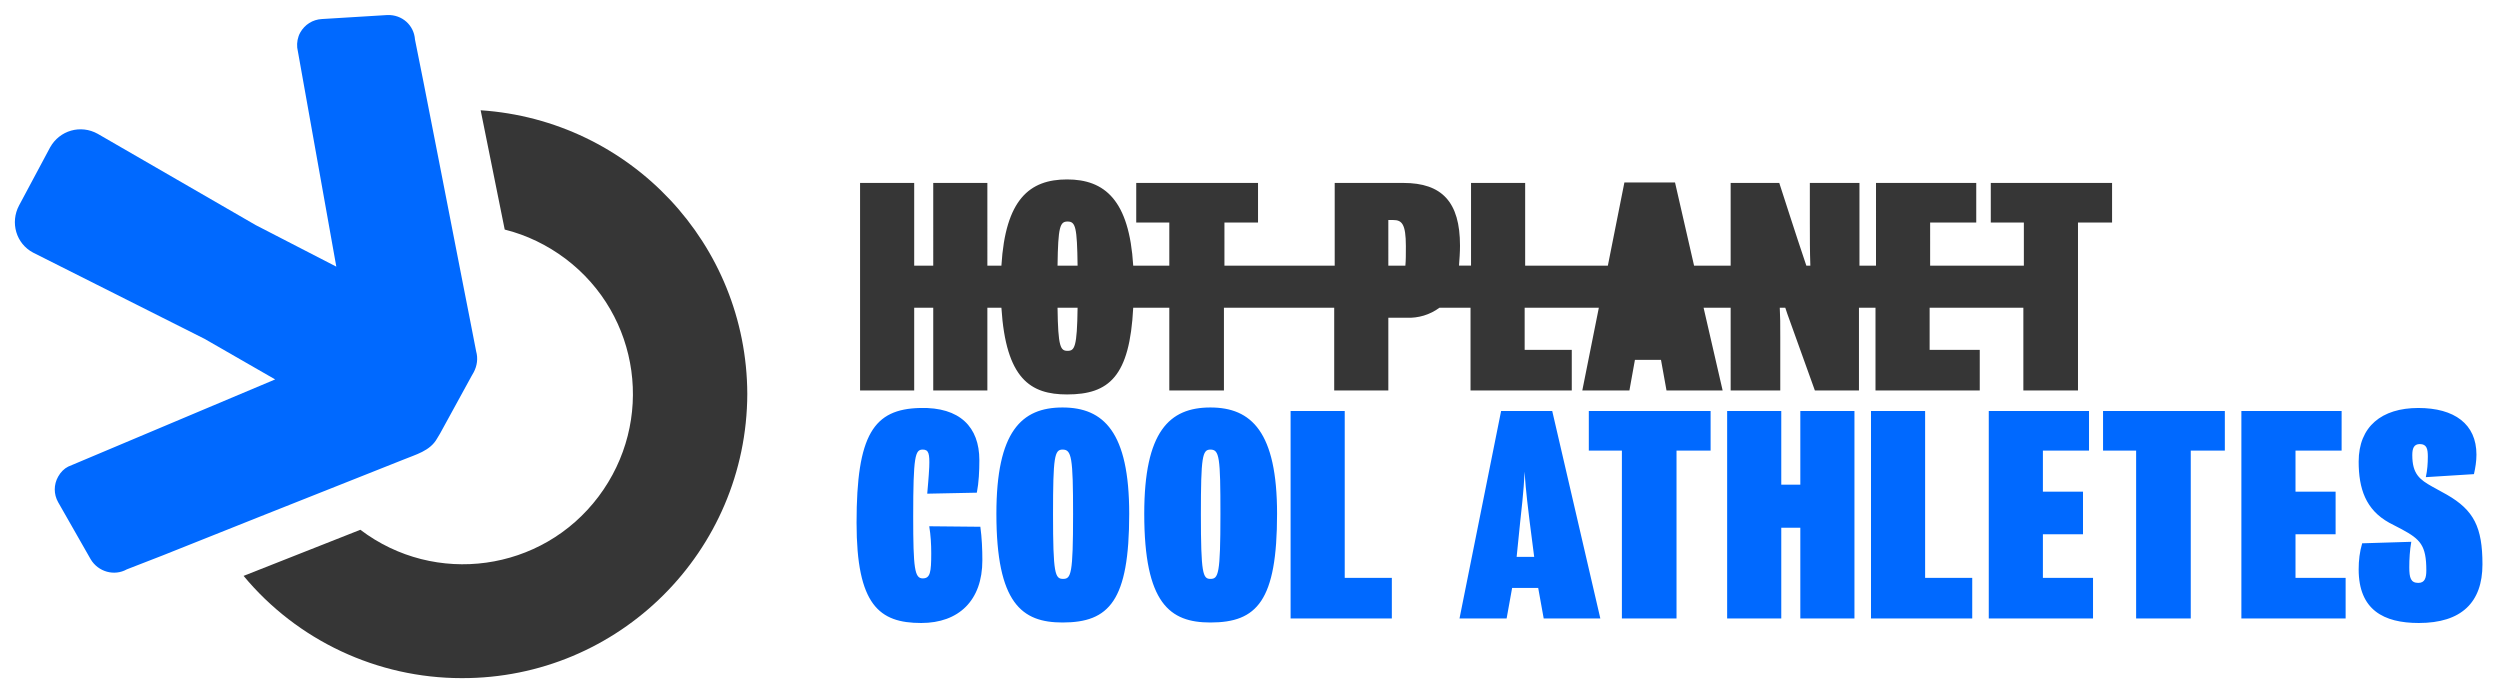
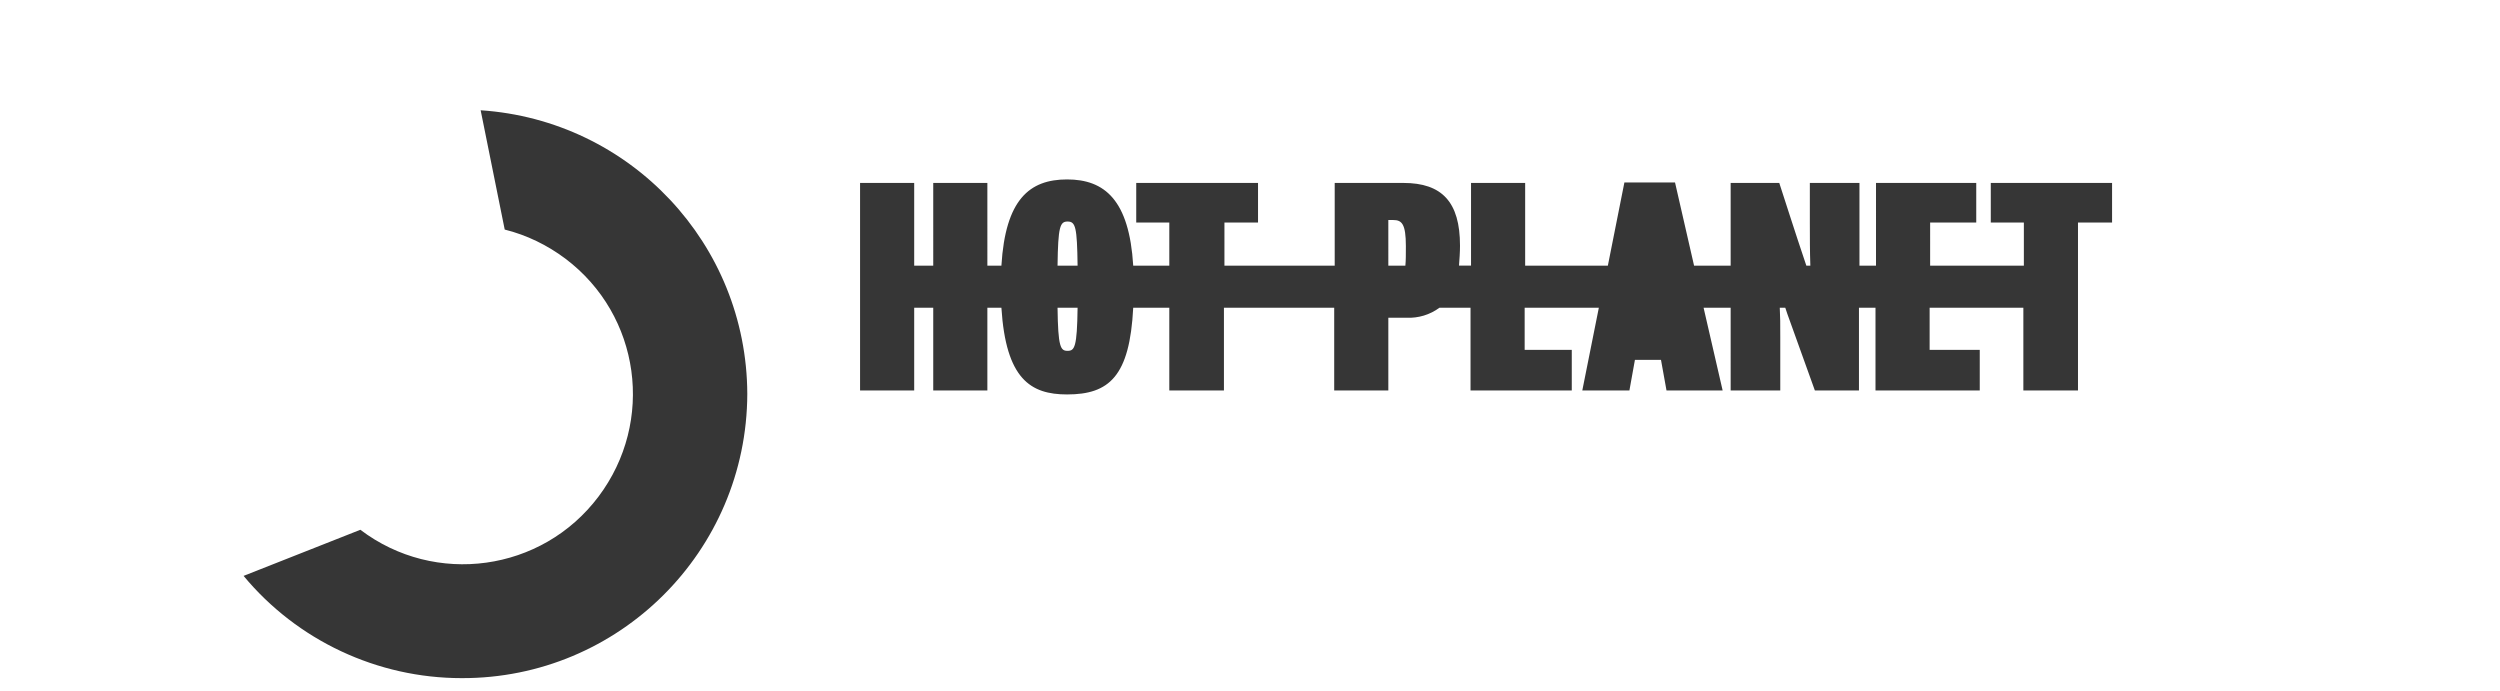
<svg xmlns="http://www.w3.org/2000/svg" version="1.1" id="Capa_1" x="0px" y="0px" viewBox="0 0 498.8 137.9" style="enable-background:new 0 0 498.8 137.9;" xml:space="preserve">
  <style type="text/css">
	.st0{fill-rule:evenodd;clip-rule:evenodd;fill:#0069FF;}
	.st1{fill-rule:evenodd;clip-rule:evenodd;fill:#363636;}
</style>
  <g>
-     <path id="Fill_1" class="st0" d="M495.3,112.6c0-7.4-1.7-10.8-7.1-13.9l-2.9-1.6c-2.5-1.4-4-2.5-4-6.3c0-1.3,0.3-2.2,1.5-2.2   c1.4,0,1.6,1,1.6,2.5c0,1.4-0.1,2.7-0.4,4.1l9.6-0.6c0.3-1.3,0.5-2.6,0.5-3.9c0-6.1-4.4-9.3-11.6-9.3c-7.3,0-11.9,3.7-11.9,10.7   c0,5.4,1.4,9.6,6.1,12.2l2.5,1.3c3.7,2,4.9,3.2,4.9,8.2c0,1.5-0.3,2.5-1.6,2.5c-1.5,0-1.8-1-1.8-3.1c0-1.7,0.1-3.4,0.4-5.1   l-9.8,0.3c-0.5,1.7-0.7,3.4-0.7,5.2c0,8.1,5,10.7,12,10.7C491.1,124.3,495.3,120.2,495.3,112.6L495.3,112.6L495.3,112.6z    M468,123.4v-8.1h-10v-8.7h8v-8.5h-8v-8.2h9.2V82h-20v41.4H468z M443.9,89.9V82h-24.3v7.9h6.6v33.5h10.9V89.9H443.9z M417.6,123.4   v-8.1h-10v-8.7h8v-8.5h-8v-8.2h9.2V82h-20v41.4H417.6z M393.5,123.4v-8.1h-9.4V82h-10.8v41.4H393.5L393.5,123.4z M344.6,123.4h10.8   v-18.1h3.8v18.1H370V82h-10.8v14.7h-3.8V82h-10.8L344.6,123.4L344.6,123.4z M341.3,89.9V82H317v7.9h6.6v33.5h10.9V89.9H341.3   L341.3,89.9z M306.1,111.1h-3.5c0,0,0.4-3.8,0.7-6.9c0.2-1.9,0.7-6,0.9-10.1c0.2,4,0.8,8.1,1,10   C305.6,107.2,306.1,111.1,306.1,111.1L306.1,111.1L306.1,111.1z M319.3,123.4L309.7,82h-10.2l-8.3,41.4h9.4l1.1-6.1h5.2l1.1,6.1   H319.3z M277.7,123.4v-8.1h-9.4V82h-10.8v41.4H277.7L277.7,123.4z M239.6,102.6c0-11.5,0.3-12.9,1.9-12.9c1.8,0,2,1.5,2,12.9   c0,12-0.4,12.9-2,12.9C240,115.5,239.6,114.5,239.6,102.6L239.6,102.6L239.6,102.6z M228.3,102.5c0,17.9,5.1,21.7,13.2,21.7   c9.3,0,13.3-4.3,13.3-21.7c0-16.3-5.1-21.2-13.3-21.2C233.3,81.3,228.3,86.1,228.3,102.5L228.3,102.5z M210.1,102.6   c0-11.5,0.3-12.9,1.9-12.9c1.8,0,2.1,1.5,2.1,12.9c0,12-0.4,12.9-2,12.9C210.5,115.5,210.1,114.5,210.1,102.6L210.1,102.6   L210.1,102.6z M198.8,102.5c0,17.9,5.1,21.7,13.2,21.7c9.3,0,13.3-4.3,13.3-21.7c0-16.3-5.1-21.2-13.3-21.2   C203.8,81.3,198.8,86.1,198.8,102.5L198.8,102.5z M196,111.8c0-2.2-0.1-4.5-0.4-6.7l-10.2-0.1c0.3,1.8,0.4,3.6,0.4,5.4   c0,3.8-0.2,5-1.7,5c-1.6,0-1.9-1.9-1.9-12.3c0-12.2,0.4-13.4,1.9-13.4c1.2,0,1.4,0.8,1.3,3.5c-0.1,2.1-0.3,4-0.4,5.3l9.9-0.2   c0.4-2.1,0.5-4.3,0.5-6.5c0-6.6-3.9-10.6-11.8-10.4c-9.3,0.2-12.7,5.3-12.7,22.9c0,16.4,4.5,20,12.9,20   C191.3,124.3,196,119.8,196,111.8L196,111.8L196,111.8z M25.3,113.6c-2.5,1.4-5.7,0.5-7.2-2l-6.5-11.4c-0.9-1.6-0.9-3.5,0-5.1   c0.5-0.9,1.2-1.6,2-2l41.3-17.4l-14.1-8.1L6.6,50.4c-3.4-1.8-4.6-6-2.8-9.4c0,0,0,0,0,0L10,29.4c1.9-3.4,6.1-4.6,9.5-2.7   c0,0,0,0,0,0L51,44.9l16.1,8.3L59.3,9.5c-0.1-1,0.1-2.1,0.6-3c0.9-1.6,2.5-2.6,4.3-2.7L77.3,3c2.9-0.1,5.3,2,5.5,4.9   c0.6,2.8,1.1,5.7,1.7,8.5l3.8,19.4c1.4,7,2.7,14,4.1,21c0.9,4.4,1.7,8.8,2.6,13.3c0.4,1.4,0.2,2.9-0.5,4.2L94.1,75l-6.3,11.5   l-0.6,1c-1.4,2.5-4.3,3.2-6.7,4.2l-7.8,3.1l-20.9,8.3l-19.3,7.7L25.3,113.6L25.3,113.6L25.3,113.6z" />
    <path id="Fill_3" class="st1" d="M277,53h3.4c0.1-1,0.1-2.3,0.1-3.9c0-4.4-0.8-5.2-2.5-5.2h-1V53L277,53z M215,61.4H211   c0.1,7.9,0.6,8.6,2,8.6C214.4,70,214.9,69.3,215,61.4L215,61.4z M211,53h4c-0.1-7.7-0.4-8.8-2-8.8C211.5,44.2,211.1,45.2,211,53   L211,53z M421.4,36.5v7.9h-6.8v33.5h-10.9V61.4h-18.7v8.4h10v8.1h-20.8V61.4h-3.3v16.5h-8.8c0,0-4.4-12.2-5.5-15.3   c-0.1-0.4-0.3-0.8-0.4-1.2h-1.1c0.1,1.8,0.1,3.2,0.1,5.9v10.6h-9.9V61.4h-5.4l3.8,16.5h-11.2l-1.1-6.1h-5.2l-1.1,6.1h-9.4l3.3-16.5   h-14.8v8.4h9.4v8.1h-20.2V61.4h-6.2c-1.9,1.4-4.2,2.1-6.6,2H277v14.5h-10.8V61.4h-22v16.5h-10.9V61.4h-7.2   c-0.7,13.7-4.8,17.3-13.2,17.3c-7.3,0-12.2-3.1-13.1-17.3h-2.8v16.5h-10.8V61.4h-3.8v16.5h-10.8V36.5h10.8V53h3.8V36.5h10.8V53h2.8   c0.8-13.2,5.6-17.2,13.1-17.2c7.5,0,12.4,4.1,13.2,17.2h7.2v-8.6h-6.6v-7.9h24.3v7.9h-6.7V53h22V36.5h13.7   c7.7,0,11.3,3.8,11.3,12.5c0,1.3-0.1,2.7-0.2,4h2.4V36.5h10.8V53h16.5l3.3-16.6h10.1L338,53h7.3V36.5h9.7c0,0,3.9,12.1,4.8,14.7   c0.2,0.6,0.4,1.2,0.6,1.8h0.8c-0.1-2.8-0.1-5.6-0.1-8.4v-8.1h9.9V53h3.3V36.5h20v7.9h-9.2V53h18.7v-8.6h-6.6v-7.9H421.4z    M149.1,78.6c-0.1,31.4-25.6,56.8-57,56.7c-16.8,0-32.8-7.5-43.5-20.4l23.3-9.2c14.9,11.3,36.2,8.4,47.5-6.6s8.4-36.2-6.6-47.5   c-3.6-2.7-7.7-4.7-12.1-5.8L95.9,22C125.8,24,149,48.7,149.1,78.6L149.1,78.6L149.1,78.6z" />
  </g>
</svg>